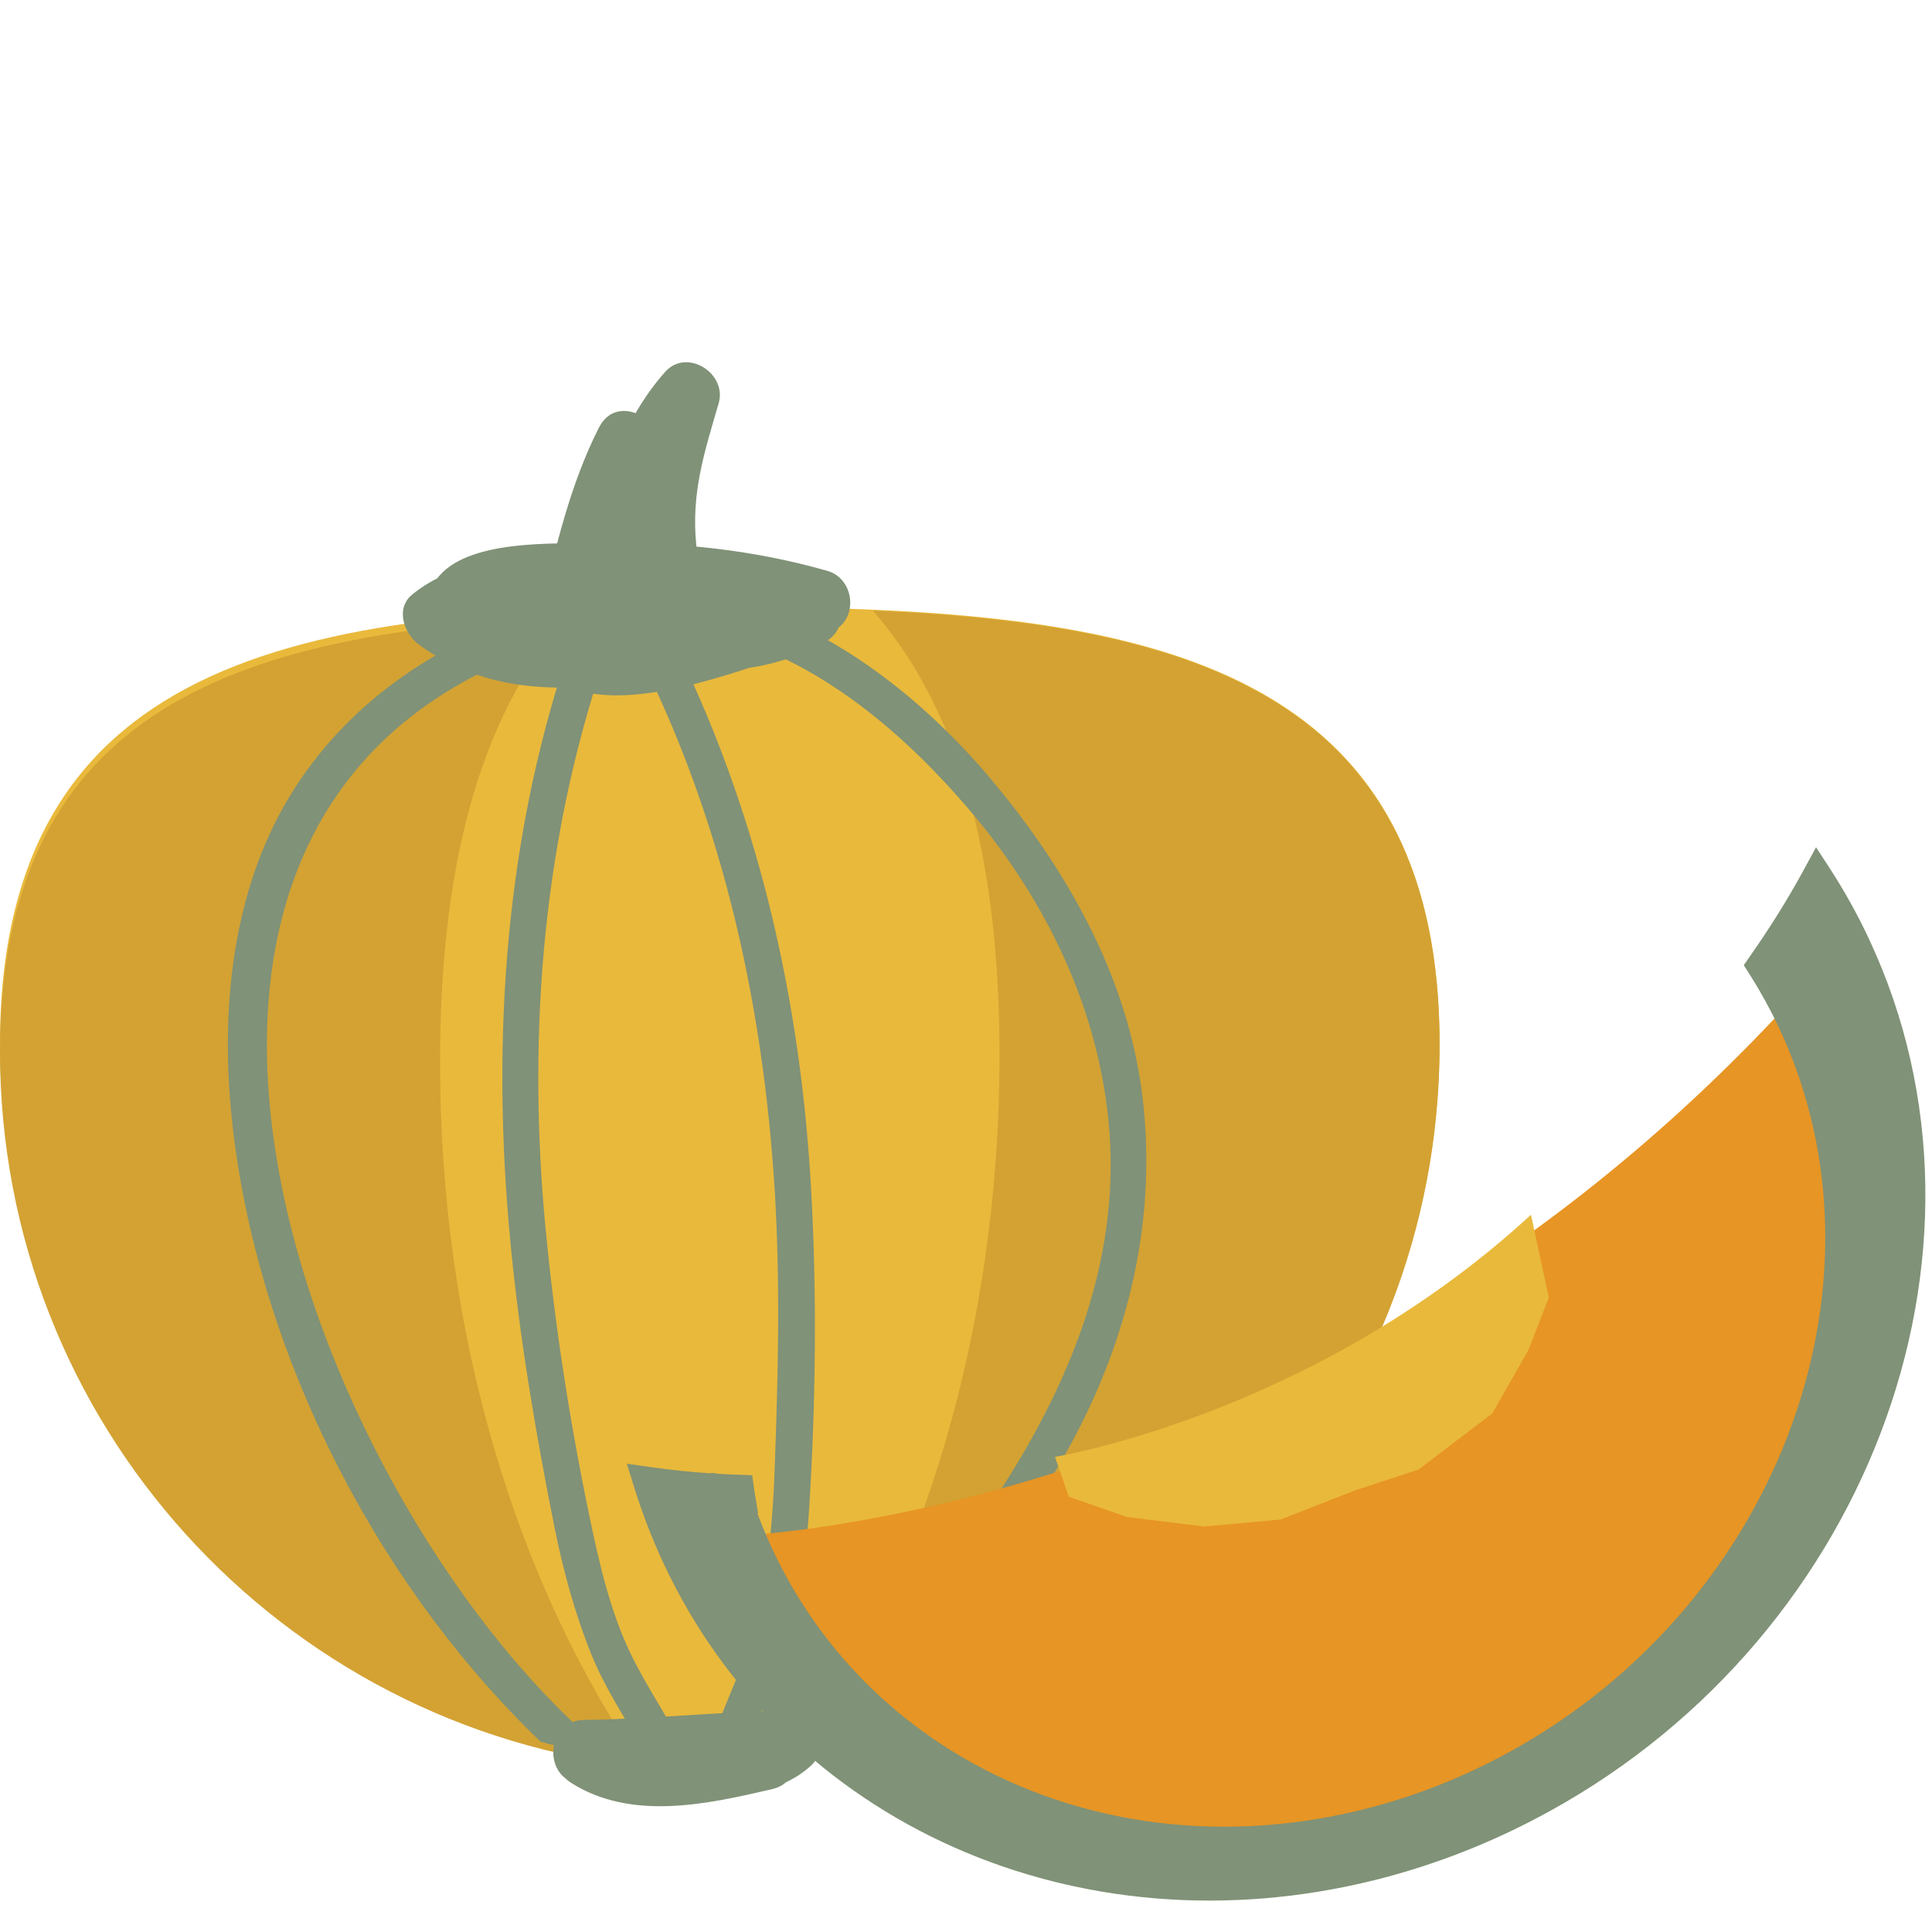
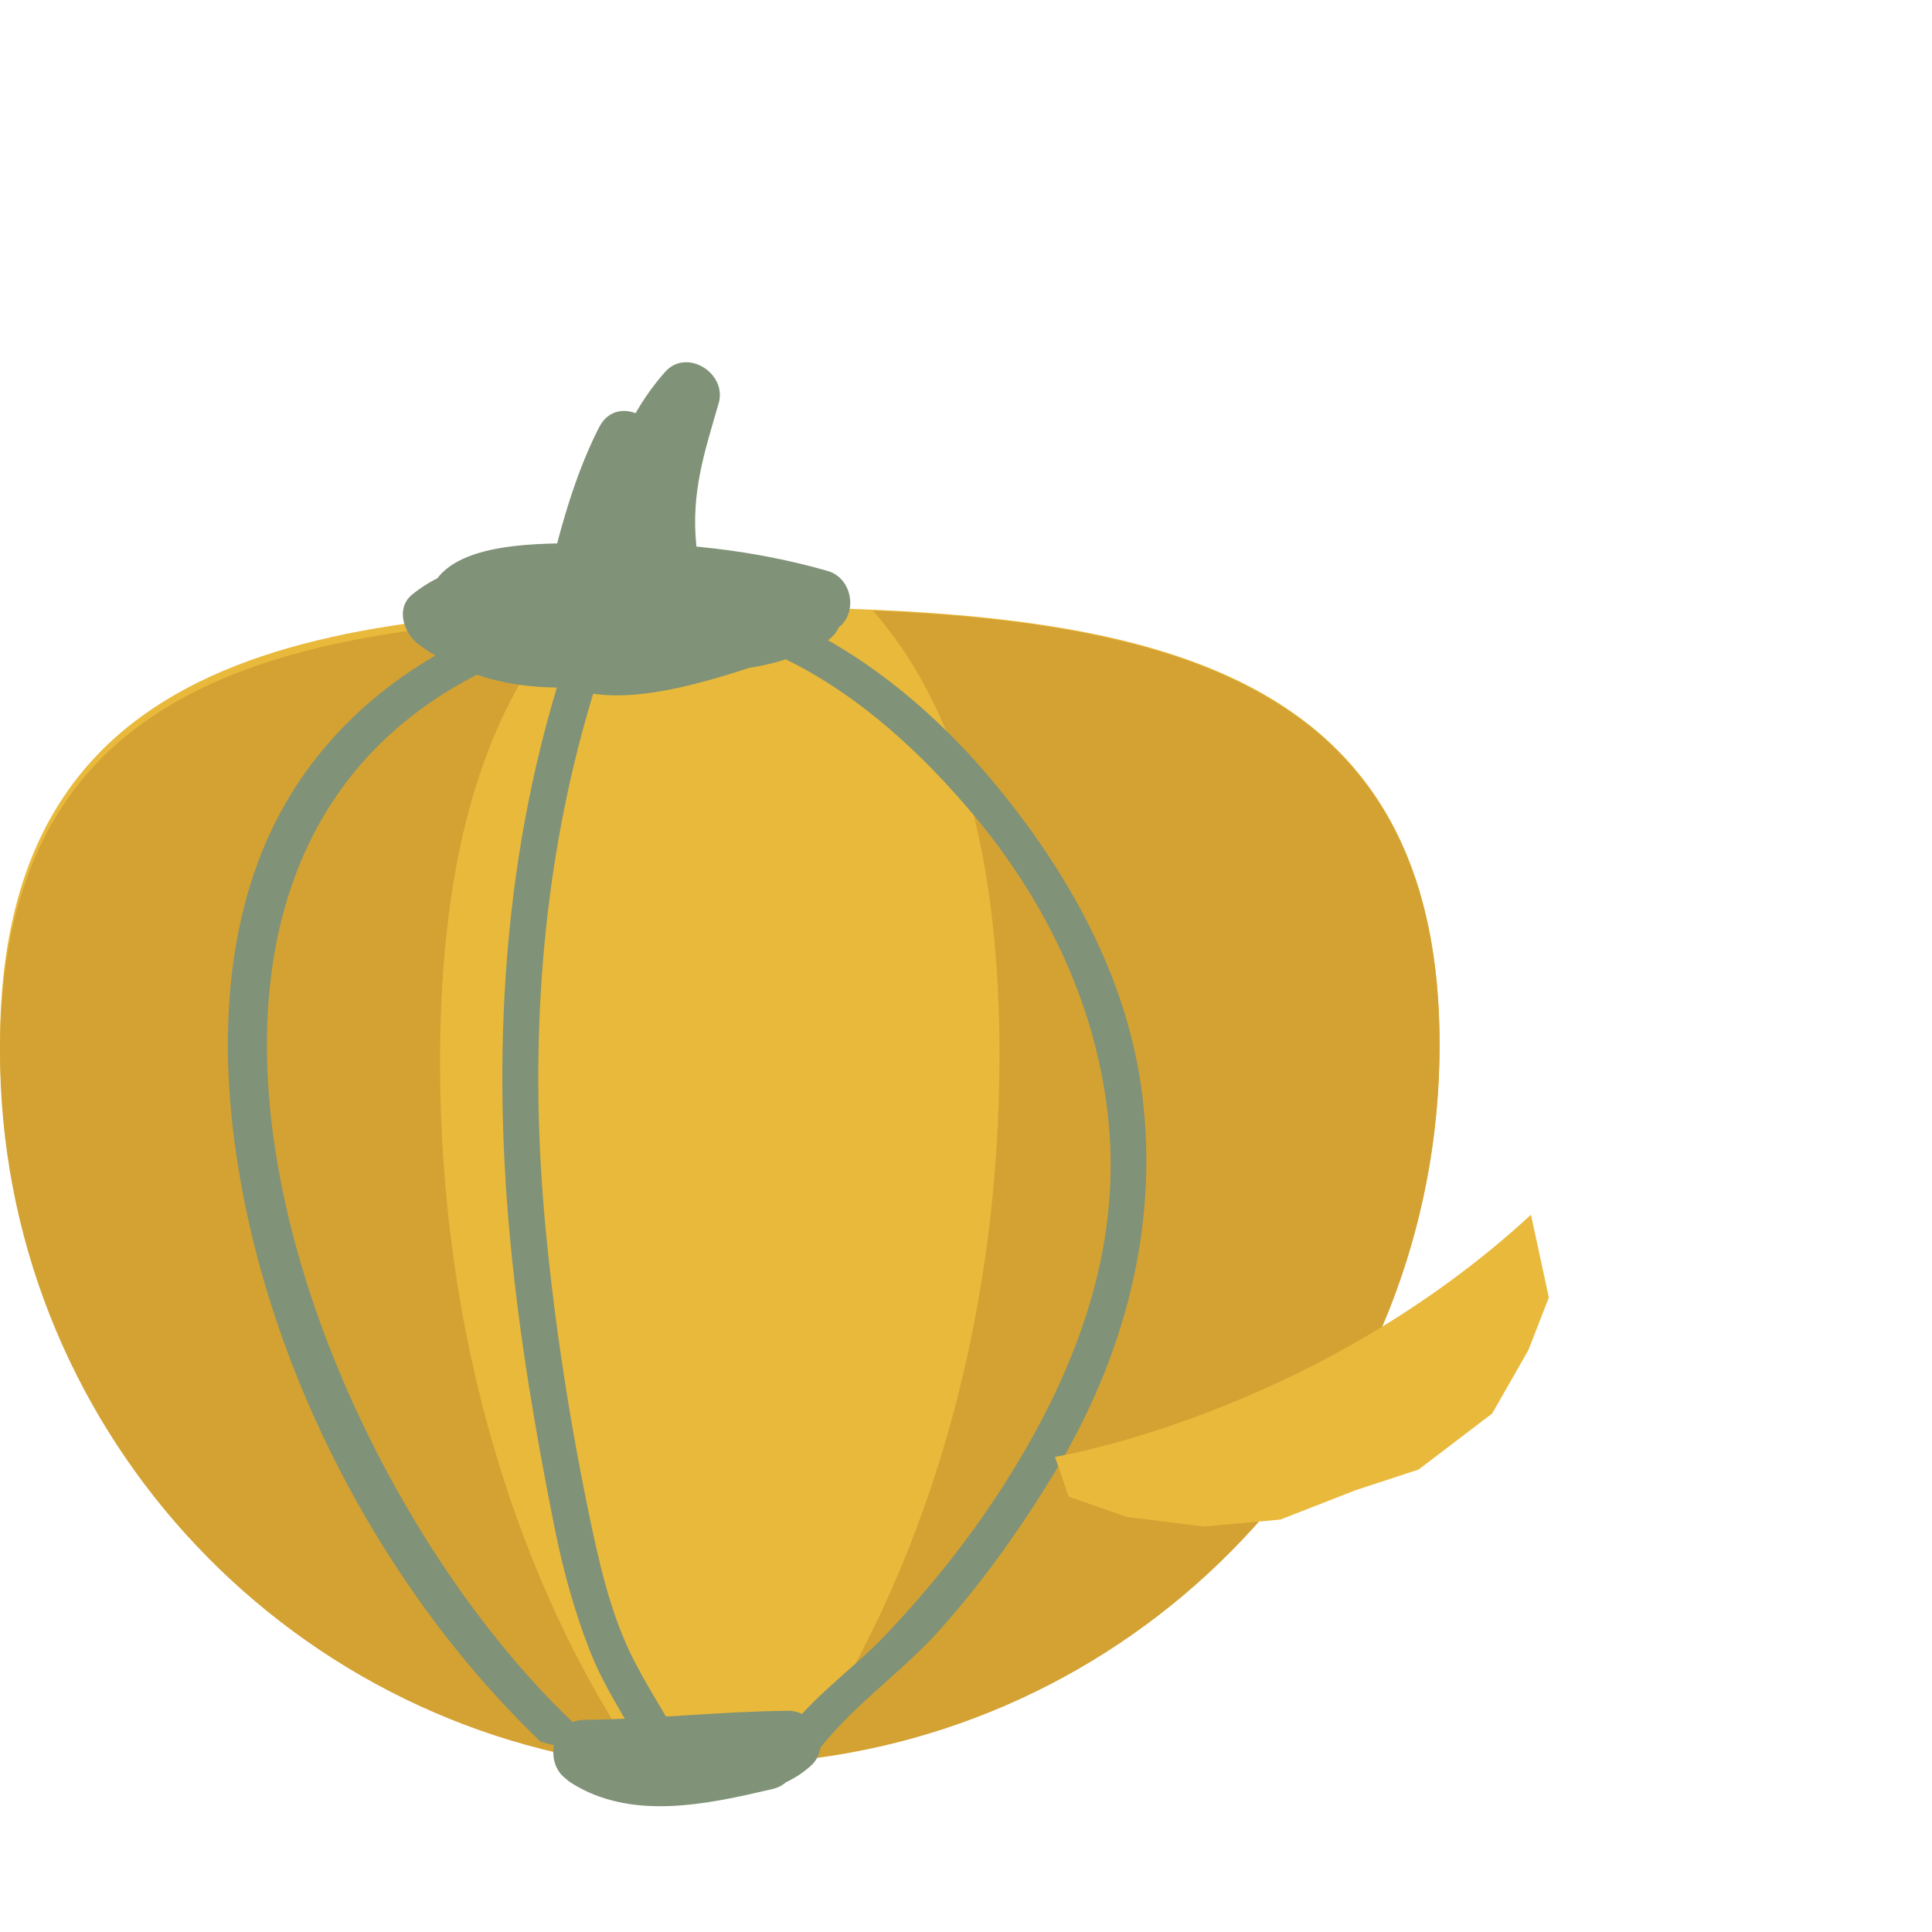
<svg xmlns="http://www.w3.org/2000/svg" viewBox="0 0 64 64" enable-background="new 0 0 64 64">
  <g transform="translate(0 12)">
    <path d="m47.686 22.582c0 13.167-10.671 23.84-23.844 23.84-13.174 0-23.842-10.673-23.842-23.84 0-13.171 10.668-14.477 23.842-14.477 13.173 0 23.844 1.306 23.844 14.477" fill="#e9b93b" />
    <g fill="#d3a233">
      <path d="m14.577 23.19c0-7.06 1.55-11.701 4.197-14.739-10.735.458-18.774 2.953-18.774 14.383 0 12.309 9.323 22.437 21.296 23.707-4.158-6.04-6.719-14.274-6.719-23.351" />
      <path d="m33.11 22.965c0-7.07-1.548-11.703-4.195-14.739 10.735.457 18.774 2.954 18.774 14.383 0 12.307-9.324 22.435-21.294 23.705 4.156-6.04 6.715-14.272 6.715-23.349" />
    </g>
    <g fill="#809277">
      <path d="m18.03 8.248c-.1 0-.197-.006-.293-.016-3.329 1.111-6.272 3.071-8.139 6.142-1.913 3.155-2.288 7.03-1.925 10.629.777 7.602 4.708 15.393 10.241 20.698.104.02.203.049.296.08.156.023.307.055.443.102.041.001.084.016.123.025.109.016.211.035.308.062.102.014.203.027.297.049.125-.207.129-.477-.105-.688-9.636-8.822-17.677-31.682.117-36.33.395-.102.492-.468.391-.771-.585.014-1.17.022-1.754.022" />
-       <path d="m26.852 27.11c-.394-6.536-1.948-12.972-5.02-18.776-.055-.102-.125-.174-.203-.223-.178.016-.355.031-.535.021-.023.002-.047-.002-.07-.002-.253.156-.417.473-.238.812 3.057 5.763 4.494 12.12 4.884 18.596.183 3.098.102 6.215-.016 9.318-.062 1.634-.223 3.254-.607 4.847-.337 1.404-1.041 2.651-1.464 4.02-.094.301.08.578.332.699.045-.004.088-.008.135-.008.018 0 .035.002.055.004l.031-.004c.086-.008.176-.014.27-.014.023 0 .051.002.07.002.158-.094.316-.189.474-.283.389-.232.342-.688.102-.944.395-1.047.867-2.058 1.164-3.151.416-1.536.543-3.16.63-4.745.186-3.377.208-6.791.007-10.17" />
      <path d="m21.15 46.29c.174.001.336.033.492.07l.021.004c.033 0 .053-.004.076-.004.117 0 .23.001.341.025.033 0 .066.008.1.001l.001.002c.033-.002.062-.004.094-.004.076 0 .15.004.225.001.043-.002.084-.006.129-.006.049 0 .098.004.146.008.006-.102-.006-.201-.049-.289-.555-1.163-1.31-2.208-1.862-3.373-.664-1.401-1.017-2.96-1.332-4.467-.656-3.143-1.152-6.354-1.458-9.55-.626-6.555-.083-13.181 2.13-19.41.262-.736-.91-1.052-1.166-.322-2.305 6.489-2.782 13.359-2.129 20.18.3 3.158.835 6.312 1.456 9.421.291 1.454.681 2.88 1.234 4.252.433 1.063 1.062 2.01 1.616 2.994-.07.129-.099.289-.074.447" />
      <path d="m37.841 24.292c-.475-3.85-2.401-7.311-4.834-10.267-2.04-2.477-4.699-4.705-7.748-5.829-.695 0-1.386-.012-2.077-.049-.145-.006-.283-.023-.421-.051-.105.301-.004.66.394.744 3.657.771 6.635 3.256 9 6.04 2.549 3 4.306 6.682 4.599 10.637.312 4.273-1.276 8.202-3.537 11.733-1.117 1.739-2.409 3.352-3.826 4.853-1.23 1.301-2.795 2.308-3.736 3.859-.082.139-.104.273-.082.393.154-.027.316-.045.492-.045h.016c.105-.014.215-.021.33-.023.084-.016.17-.023.26-.029.02-.004.035-.004.055-.006.066-.001.136-.018.207-.025 1.101-1.579 2.885-2.768 4.162-4.195 1.449-1.614 2.714-3.393 3.834-5.245 2.289-3.786 3.458-8.07 2.912-12.495" />
      <path d="m19.846 2.151c-.966 1.913-1.423 3.93-1.921 6-.104.428.049 1 .49 1.203 1.628.734 3.143.99 4.291-.595.531-.736.441-1.872.359-2.706-.173-1.726.264-3.055.742-4.695.289-.992-1.062-1.847-1.777-1.035-1.864 2.108-2.245 4.779-2.897 7.424.699.096 1.396.189 2.091.285.137-1.403.502-2.713 1.066-4-.65-.271-1.298-.544-1.946-.82-.347 1.544-.531 2.926-.305 4.498.178 1.204 2.116.892 2.093-.283-.043-1.964.972-3.711 1.207-5.644.117-.89-1.265-1.458-1.812-.753-.859 1.099-1.253 2.34-1.339 3.738-.047.734.062 1.491.076 2.225.016 1.035-.927.777-1.716.881-.66.087-1.248.619-1.027 1.349 1.091 3.625 7.317.802 9.573.139-.271-.65-.542-1.298-.816-1.946-2.967 1.712-7.09.02-10.252-.346 0 .709 0 1.419 0 2.128 3.336.037 6.645-.525 9.983-.303 0-.708 0-1.419 0-2.127-2.444 0-4.89.082-7.324-.121-1.8-.15-3.563-.131-5.02 1.039-.583.464-.283 1.308.217 1.671 3.992 2.915 9.265.601 13.521-.398 1.046-.246.986-1.772 0-2.05-2.466-.703-4.966-.96-7.523-.917-1.5.023-4.432-.144-5.412 1.189-.32.441-.102 1.226.383 1.458.08.037.162.074.24.111 1.235.583 2.313-1.25 1.073-1.837-.081-.038-.161-.078-.241-.115.129.484.253.97.382 1.456-.148.201 1.812-.027 2.097-.053.982-.096 1.972-.1 2.958-.088 1.86.021 3.689.338 5.476.843 0-.683 0-1.366 0-2.05-3.666.857-8.445 3.118-11.88.609.07.556.141 1.115.214 1.671 1.119-.894 3.184-.441 4.488-.333 2.099.175 4.25.041 6.354.041 1.384 0 1.355-2.036 0-2.127-3.338-.225-6.647.339-9.983.302-1.404-.016-1.328 1.974 0 2.128 3.682.426 7.844 2.062 11.326.055 1.042-.599.346-2.286-.822-1.942-.83.244-6.639 2.399-6.956 1.347-.344.449-.683.898-1.027 1.347 1.167-.152 3.311-.012 3.67-1.522.451-1.899-.492-4.271.812-5.944-.605-.252-1.212-.504-1.817-.753-.244 1.96-1.251 3.613-1.212 5.642.699-.094 1.396-.189 2.095-.281-.169-1.175.045-2.229.301-3.367.252-1.121-1.438-1.972-1.942-.82-.72 1.647-1.183 3.281-1.357 5.075-.115 1.208 1.806 1.427 2.091.281.543-2.212.781-4.716 2.347-6.487-.594-.346-1.185-.689-1.778-1.035-.318 1.097-.933 2.356-.945 3.51-.014 1.222.923 4.23-1.322 3.213.162.4.324.8.488 1.203.455-1.884.826-3.75 1.706-5.492.615-1.221-1.22-2.299-1.838-1.075l0 0" />
      <path d="m19.354 47.1c2.255-.021 4.5-.279 6.754-.301-.252-.605-.501-1.213-.751-1.815-.585.532-2.01.318-2.725.293-1.062-.039-2.114-.186-3.178-.203-1.093-.018-1.406 1.431-.537 1.983 2 1.272 4.507.712 6.667.209 1.203-.281.892-2.058-.285-2.091-1.726-.051-3.453.327-5.158-.062-1.335-.307-1.905 1.745-.566 2.052 1.917.437 3.791.082 5.724.137-.094-.695-.188-1.393-.281-2.089-1.577.368-3.551.944-5.02.008-.18.659-.357 1.321-.539 1.981 2.253.039 5.542.983 7.406-.713.695-.633.148-1.825-.751-1.817-2.254.021-4.5.279-6.754.301-1.375.012-1.377 2.14-.002 2.127l0 0" />
    </g>
    <g>
-       <path d="m23.762 38.918c0 0 20.319-.268 36.593-18.909l1.78 9.562-1.378 5.509-2.597 6.484-5.558 5-4.901 1.222-5.825 1.993-6.01-.522-6.147-2.397-4.689-3.263-1.269-4.683" fill="#e79524" />
      <path d="m34.949 36.26c0 0 8.582-1.397 15.766-8.02l.592 2.743-.674 1.735-1.202 2.106-2.437 1.856-2.085.684-2.495.974-2.527.23-2.556-.316-1.927-.671-.455-1.316" fill="#e9b93b" />
-       <path d="m61.916 19.11c-.375-.8-.808-1.579-1.282-2.313l-.475-.73-.402.738c-.515.951-1.112 1.907-1.769 2.846l-.223.322.219.346c.354.56.672 1.142.949 1.729 4.03 8.589-.174 19.454-9.366 24.22-1.41.732-2.89 1.292-4.398 1.669h-.002c-8.191 2.044-16.24-1.493-19.574-8.603-.182-.395-.352-.797-.506-1.207l.027.004-.123-.733-.072-.529-.457-.018c-.217-.006-.436-.016-.65-.027l-.258-.037.004.021c-.681-.045-1.349-.115-1.993-.207l-.8-.113.261.84c.266.845.588 1.679.964 2.48 4.04 8.617 13.732 12.922 23.567 10.468l0 0c1.79-.447 3.551-1.114 5.226-1.983 11.01-5.706 16-18.793 11.133-29.18" fill="#809277" />
    </g>
  </g>
</svg>